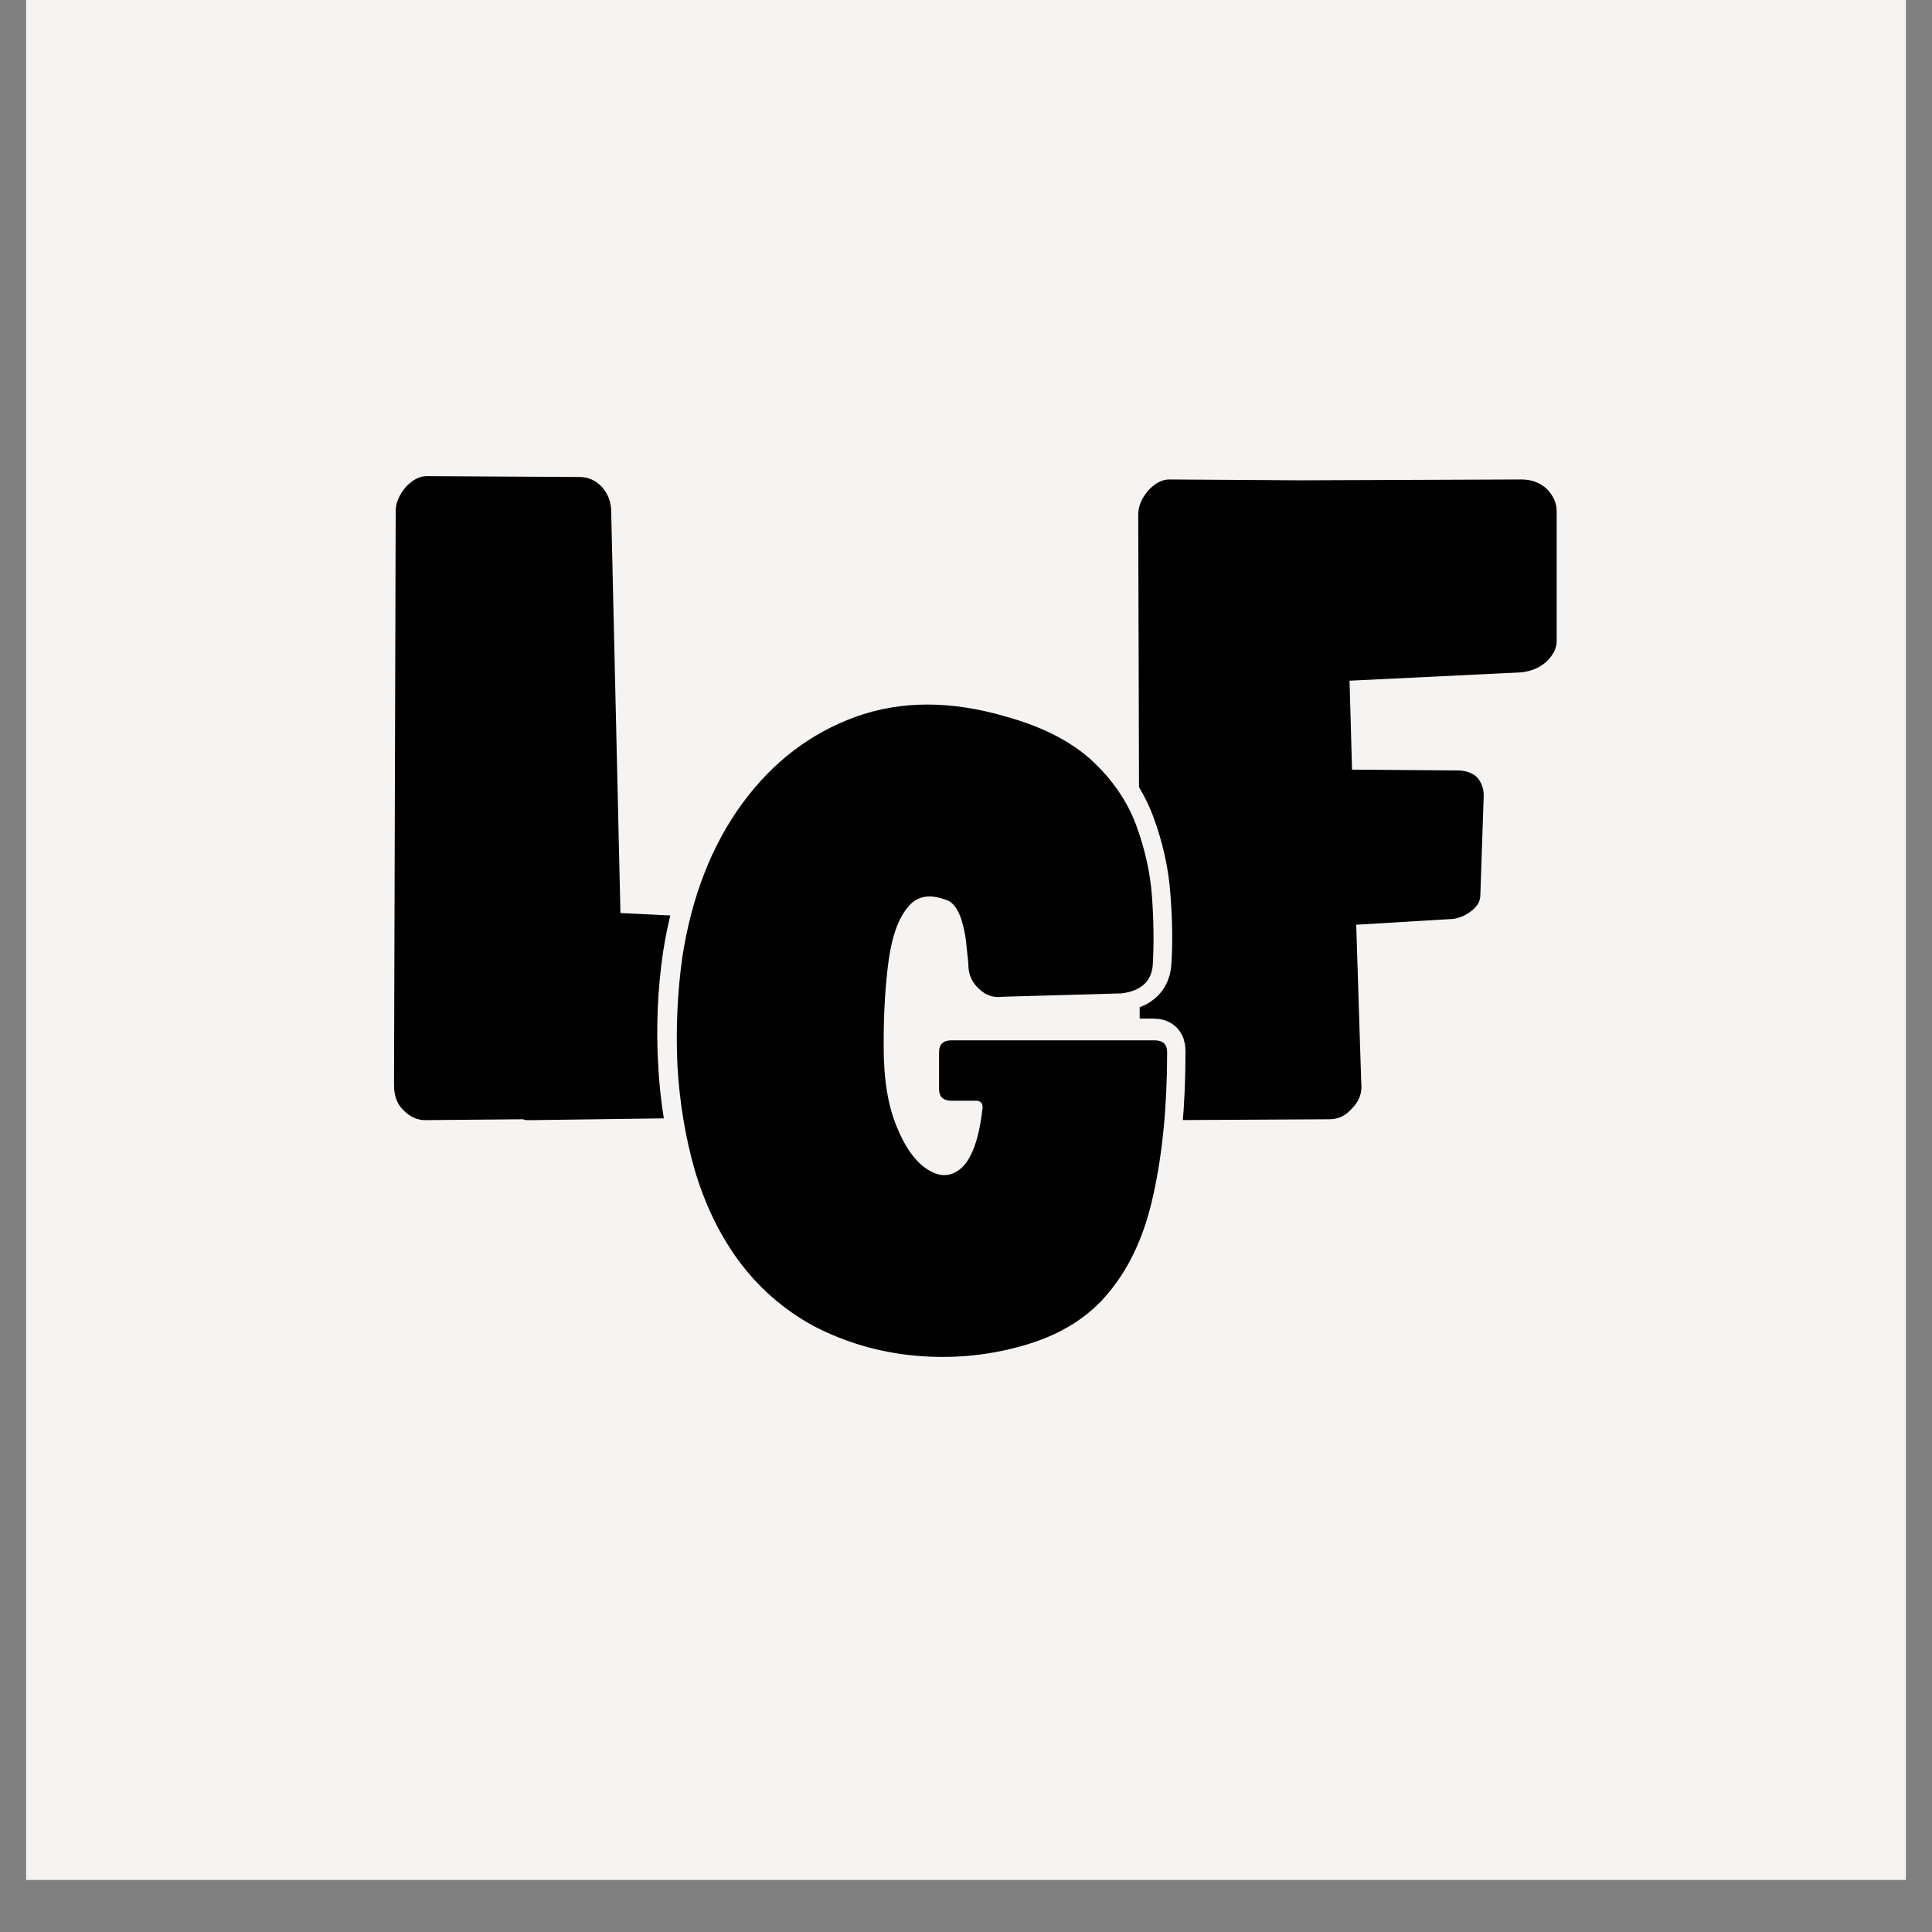
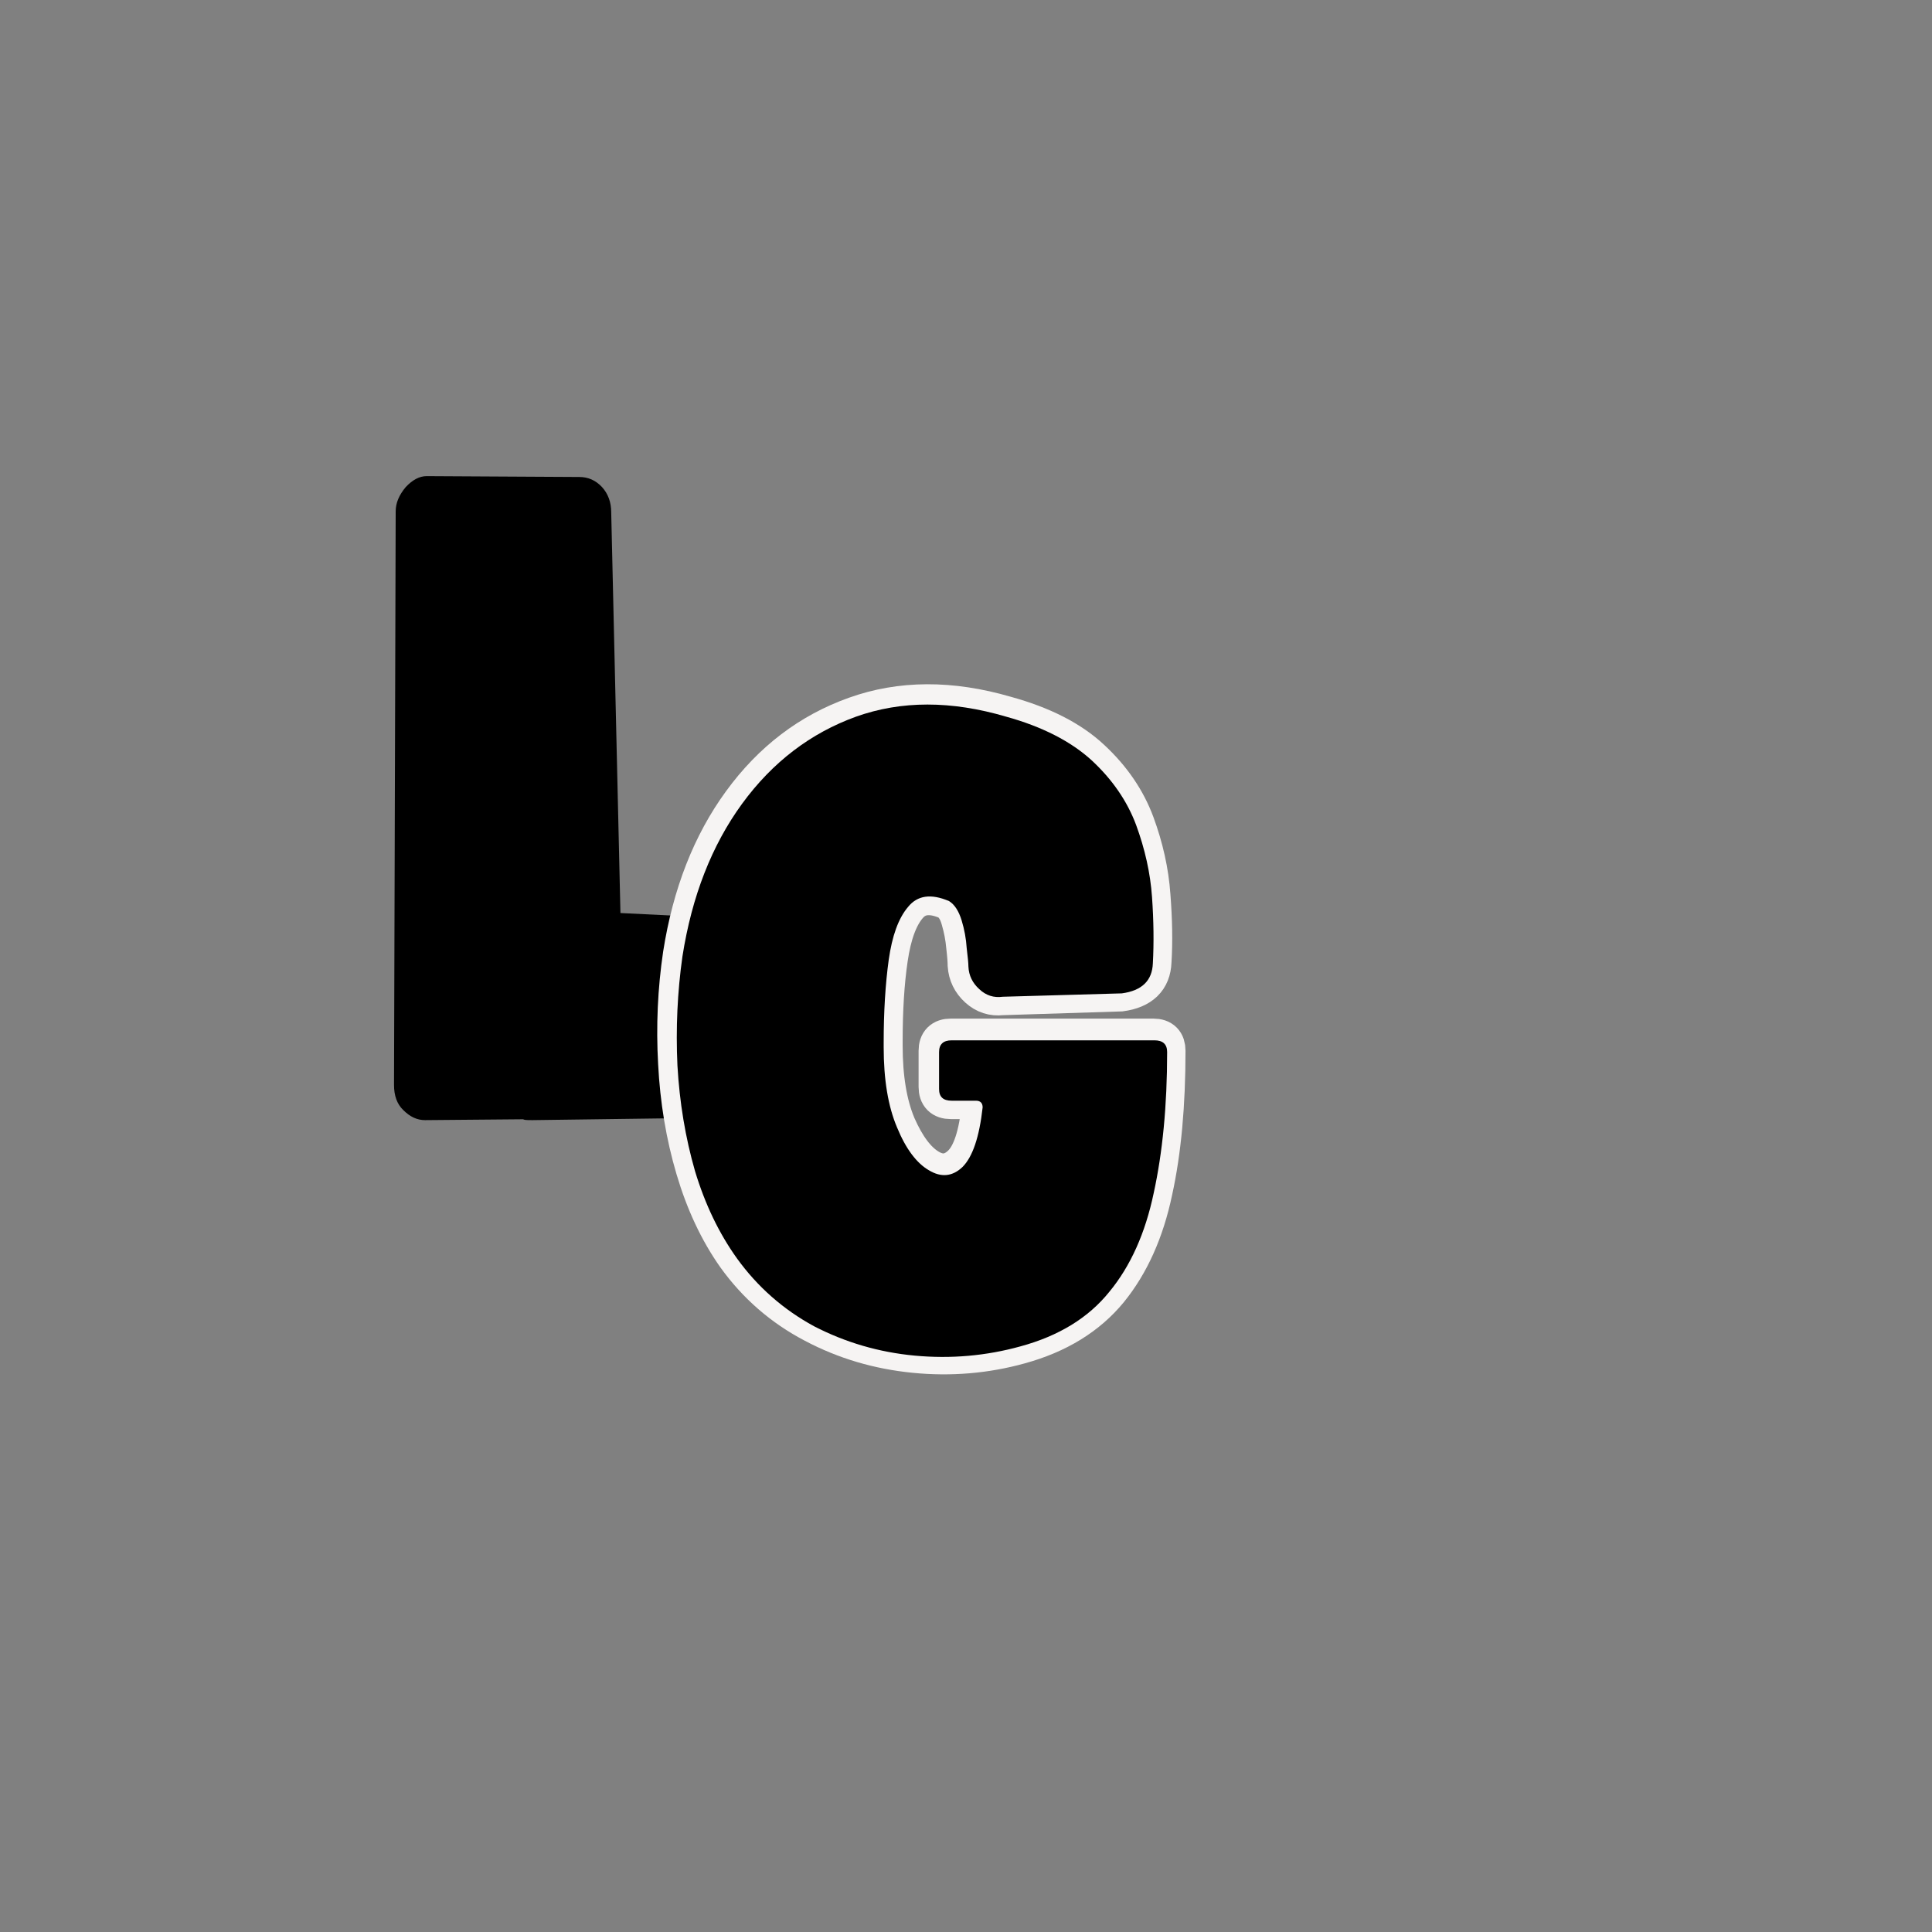
<svg xmlns="http://www.w3.org/2000/svg" version="1.0" preserveAspectRatio="xMidYMid meet" height="48" viewBox="0 0 36 36" zoomAndPan="magnify" width="48">
  <rect x="0" y="0" width="36" height="36" fill="#808080" stroke="none" />
  <defs>
    <g />
    <clipPath id="999bb4fd65">
      <path clip-rule="nonzero" d="M 0.488 0 L 35.512 0 L 35.512 35.027 L 0.488 35.027 Z M 0.488 0" />
    </clipPath>
    <clipPath id="1206906520">
-       <path clip-rule="nonzero" d="M 0.488 1 L 22 1 L 22 29 L 0.488 29 Z M 0.488 1" />
-     </clipPath>
+       </clipPath>
  </defs>
  <g clip-path="url(#999bb4fd65)">
-     <path fill-rule="nonzero" fill-opacity="1" d="M 0.488 0 L 35.512 0 L 35.512 35.027 L 0.488 35.027 Z M 0.488 0" fill="#ffffff" />
-     <path fill-rule="nonzero" fill-opacity="1" d="M 0.488 0 L 35.512 0 L 35.512 35.027 L 0.488 35.027 Z M 0.488 0" fill="#f6f4f3" />
-   </g>
+     </g>
  <g clip-path="url(#1206906520)">
-     <path stroke-miterlimit="4" stroke-opacity="1" stroke-width="7.121" stroke="#f6f4f3" d="M 10.616 93.996 C 9.784 93.996 9.04 93.645 8.339 92.967 C 7.705 92.332 7.398 91.435 7.398 90.297 L 7.574 30.485 C 7.574 29.588 7.924 28.734 8.624 27.924 C 9.324 27.158 10.047 26.786 10.791 26.786 L 26.767 26.874 C 27.642 26.874 28.43 27.224 29.13 27.924 C 29.765 28.603 30.093 29.5 30.093 30.572 L 31.034 72.351 L 41.583 72.92 C 42.59 73.052 43.443 73.402 44.122 73.971 C 44.888 74.605 45.26 75.328 45.26 76.159 L 45.172 90.385 C 45.172 91.282 44.822 92.07 44.122 92.77 C 43.443 93.405 42.546 93.711 41.474 93.711 L 21.821 93.996 C 21.689 93.996 21.536 93.996 21.339 93.996 C 21.164 93.996 21.011 93.974 20.88 93.908 Z M 10.616 93.996" stroke-linejoin="miter" fill="none" transform="matrix(0.178, 0, 0, 0.178, 6.023, 4.094)" stroke-linecap="butt" />
-   </g>
+     </g>
  <g fill-opacity="1" fill="#000000">
    <g transform="translate(7.342, 20.872)">
      <g>
-         <path d="M 0.578 0 C 0.43 0 0.297 -0.062 0.172 -0.188 C 0.055 -0.301 0 -0.457 0 -0.656 L 0.031 -11.344 C 0.031 -11.5 0.094 -11.648 0.219 -11.797 C 0.344 -11.93 0.473 -12 0.609 -12 L 3.453 -11.984 C 3.617 -11.984 3.758 -11.922 3.875 -11.797 C 3.988 -11.672 4.047 -11.516 4.047 -11.328 L 4.219 -3.859 L 6.109 -3.766 C 6.285 -3.742 6.438 -3.68 6.562 -3.578 C 6.695 -3.461 6.766 -3.332 6.766 -3.188 L 6.75 -0.641 C 6.75 -0.484 6.688 -0.344 6.562 -0.219 C 6.438 -0.102 6.281 -0.047 6.094 -0.047 L 2.578 0 C 2.555 0 2.523 0 2.484 0 C 2.453 0 2.426 -0.004 2.406 -0.016 Z M 0.578 0" />
+         <path d="M 0.578 0 C 0.43 0 0.297 -0.062 0.172 -0.188 C 0.055 -0.301 0 -0.457 0 -0.656 L 0.031 -11.344 C 0.031 -11.5 0.094 -11.648 0.219 -11.797 C 0.344 -11.93 0.473 -12 0.609 -12 L 3.453 -11.984 C 3.617 -11.984 3.758 -11.922 3.875 -11.797 C 3.988 -11.672 4.047 -11.516 4.047 -11.328 L 4.219 -3.859 L 6.109 -3.766 C 6.285 -3.742 6.438 -3.68 6.562 -3.578 C 6.695 -3.461 6.766 -3.332 6.766 -3.188 L 6.75 -0.641 C 6.75 -0.484 6.688 -0.344 6.562 -0.219 C 6.438 -0.102 6.281 -0.047 6.094 -0.047 L 2.578 0 C 2.453 0 2.426 -0.004 2.406 -0.016 Z M 0.578 0" />
      </g>
    </g>
  </g>
  <g fill-opacity="1" fill="#000000">
    <g transform="translate(21.209, 20.872)">
      <g>
-         <path d="M 0.609 0 C 0.461 0 0.328 -0.062 0.203 -0.188 C 0.086 -0.301 0.031 -0.457 0.031 -0.656 L 0 -11.281 C 0 -11.438 0.062 -11.586 0.188 -11.734 C 0.312 -11.867 0.441 -11.938 0.578 -11.938 L 3.016 -11.922 L 7.141 -11.938 C 7.328 -11.938 7.484 -11.879 7.609 -11.766 C 7.734 -11.641 7.797 -11.5 7.797 -11.344 L 7.797 -8.922 C 7.797 -8.785 7.727 -8.656 7.594 -8.531 C 7.469 -8.426 7.316 -8.363 7.141 -8.344 L 3.938 -8.188 L 3.984 -6.531 L 5.953 -6.516 C 6.098 -6.516 6.219 -6.473 6.312 -6.391 C 6.395 -6.297 6.438 -6.18 6.438 -6.047 L 6.375 -4.188 C 6.375 -4.082 6.32 -3.988 6.219 -3.906 C 6.113 -3.82 6 -3.77 5.875 -3.75 L 4.062 -3.641 L 4.156 -0.688 C 4.176 -0.508 4.117 -0.352 3.984 -0.219 C 3.867 -0.082 3.727 -0.016 3.562 -0.016 Z M 0.609 0" />
-       </g>
+         </g>
    </g>
  </g>
  <path stroke-miterlimit="4" stroke-opacity="1" stroke-width="4.152" stroke="#f6f4f3" d="M 35.881 91.645 C 32.335 92.63 28.659 92.936 24.916 92.564 C 21.152 92.192 17.651 91.164 14.39 89.435 C 11.129 87.728 8.437 85.386 6.292 82.41 C 4.432 79.783 3.009 76.72 1.981 73.24 C 0.952 69.76 0.339 66.083 0.142 62.21 C -0.076 58.336 0.099 54.55 0.646 50.851 C 1.631 44.57 3.71 39.274 6.861 34.963 C 10.034 30.608 13.996 27.609 18.723 25.924 C 23.472 24.217 28.703 24.195 34.415 25.858 C 38.244 26.909 41.221 28.419 43.366 30.432 C 45.51 32.424 47.042 34.678 47.961 37.151 C 48.881 39.646 49.45 42.163 49.625 44.68 C 49.822 47.218 49.865 49.516 49.734 51.595 C 49.668 53.39 48.596 54.44 46.495 54.725 L 34.042 55.119 C 33.123 55.228 32.314 54.966 31.613 54.331 C 30.891 53.674 30.519 52.887 30.453 51.967 C 30.453 51.595 30.41 50.939 30.3 49.998 C 30.213 49.035 30.038 48.094 29.753 47.131 C 29.49 46.19 29.053 45.511 28.418 45.139 C 26.58 44.33 25.157 44.526 24.172 45.708 C 23.187 46.868 22.509 48.707 22.137 51.245 C 21.765 53.762 21.59 56.651 21.59 59.912 L 21.59 60.371 C 21.59 63.742 22.049 66.543 22.99 68.775 C 23.953 70.964 25.07 72.474 26.339 73.24 C 27.586 74.006 28.768 73.896 29.841 72.89 C 30.935 71.861 31.613 69.782 31.92 66.652 C 31.92 66.215 31.701 65.996 31.285 65.996 L 28.703 65.996 C 27.849 65.996 27.411 65.558 27.411 64.705 L 27.411 60.918 C 27.411 60.065 27.849 59.627 28.703 59.627 L 49.909 59.627 C 50.785 59.627 51.2 60.065 51.2 60.918 C 51.2 66.521 50.763 71.401 49.844 75.581 C 48.968 79.762 47.414 83.219 45.204 85.933 C 42.994 88.625 39.886 90.551 35.881 91.645 Z M 35.881 91.645" stroke-linejoin="miter" fill="none" transform="matrix(0.178, 0, 0, 0.178, 12.607, 8.736)" stroke-linecap="butt" />
  <g fill-opacity="1" fill="#000000">
    <g transform="translate(12.607, 24.979)">
      <g>
        <path d="M 6.406 0.109 C 5.77 0.285 5.113 0.344 4.438 0.281 C 3.77 0.219 3.145 0.035 2.562 -0.266 C 1.988 -0.578 1.508 -1 1.125 -1.531 C 0.789 -2 0.531 -2.539 0.344 -3.156 C 0.164 -3.781 0.055 -4.438 0.016 -5.125 C -0.016 -5.82 0.016 -6.5 0.109 -7.156 C 0.285 -8.281 0.656 -9.227 1.219 -10 C 1.789 -10.781 2.5 -11.32 3.344 -11.625 C 4.188 -11.926 5.117 -11.926 6.141 -11.625 C 6.816 -11.438 7.348 -11.164 7.734 -10.812 C 8.117 -10.457 8.395 -10.055 8.562 -9.609 C 8.727 -9.16 8.828 -8.711 8.859 -8.266 C 8.891 -7.816 8.895 -7.406 8.875 -7.031 C 8.863 -6.707 8.672 -6.52 8.297 -6.469 L 6.078 -6.406 C 5.91 -6.383 5.766 -6.43 5.641 -6.547 C 5.516 -6.66 5.445 -6.801 5.438 -6.969 C 5.438 -7.031 5.426 -7.145 5.406 -7.312 C 5.395 -7.488 5.363 -7.66 5.312 -7.828 C 5.258 -8.004 5.18 -8.125 5.078 -8.188 C 4.742 -8.332 4.488 -8.297 4.312 -8.078 C 4.133 -7.867 4.016 -7.539 3.953 -7.094 C 3.891 -6.645 3.859 -6.129 3.859 -5.547 L 3.859 -5.469 C 3.859 -4.863 3.941 -4.363 4.109 -3.969 C 4.273 -3.57 4.473 -3.305 4.703 -3.172 C 4.93 -3.035 5.141 -3.055 5.328 -3.234 C 5.516 -3.422 5.641 -3.789 5.703 -4.344 C 5.703 -4.426 5.66 -4.469 5.578 -4.469 L 5.125 -4.469 C 4.969 -4.469 4.891 -4.539 4.891 -4.688 L 4.891 -5.375 C 4.891 -5.52 4.969 -5.594 5.125 -5.594 L 8.906 -5.594 C 9.062 -5.594 9.141 -5.52 9.141 -5.375 C 9.141 -4.375 9.055 -3.5 8.891 -2.75 C 8.734 -2 8.457 -1.383 8.062 -0.906 C 7.676 -0.426 7.125 -0.086 6.406 0.109 Z M 6.406 0.109" />
      </g>
    </g>
  </g>
</svg>